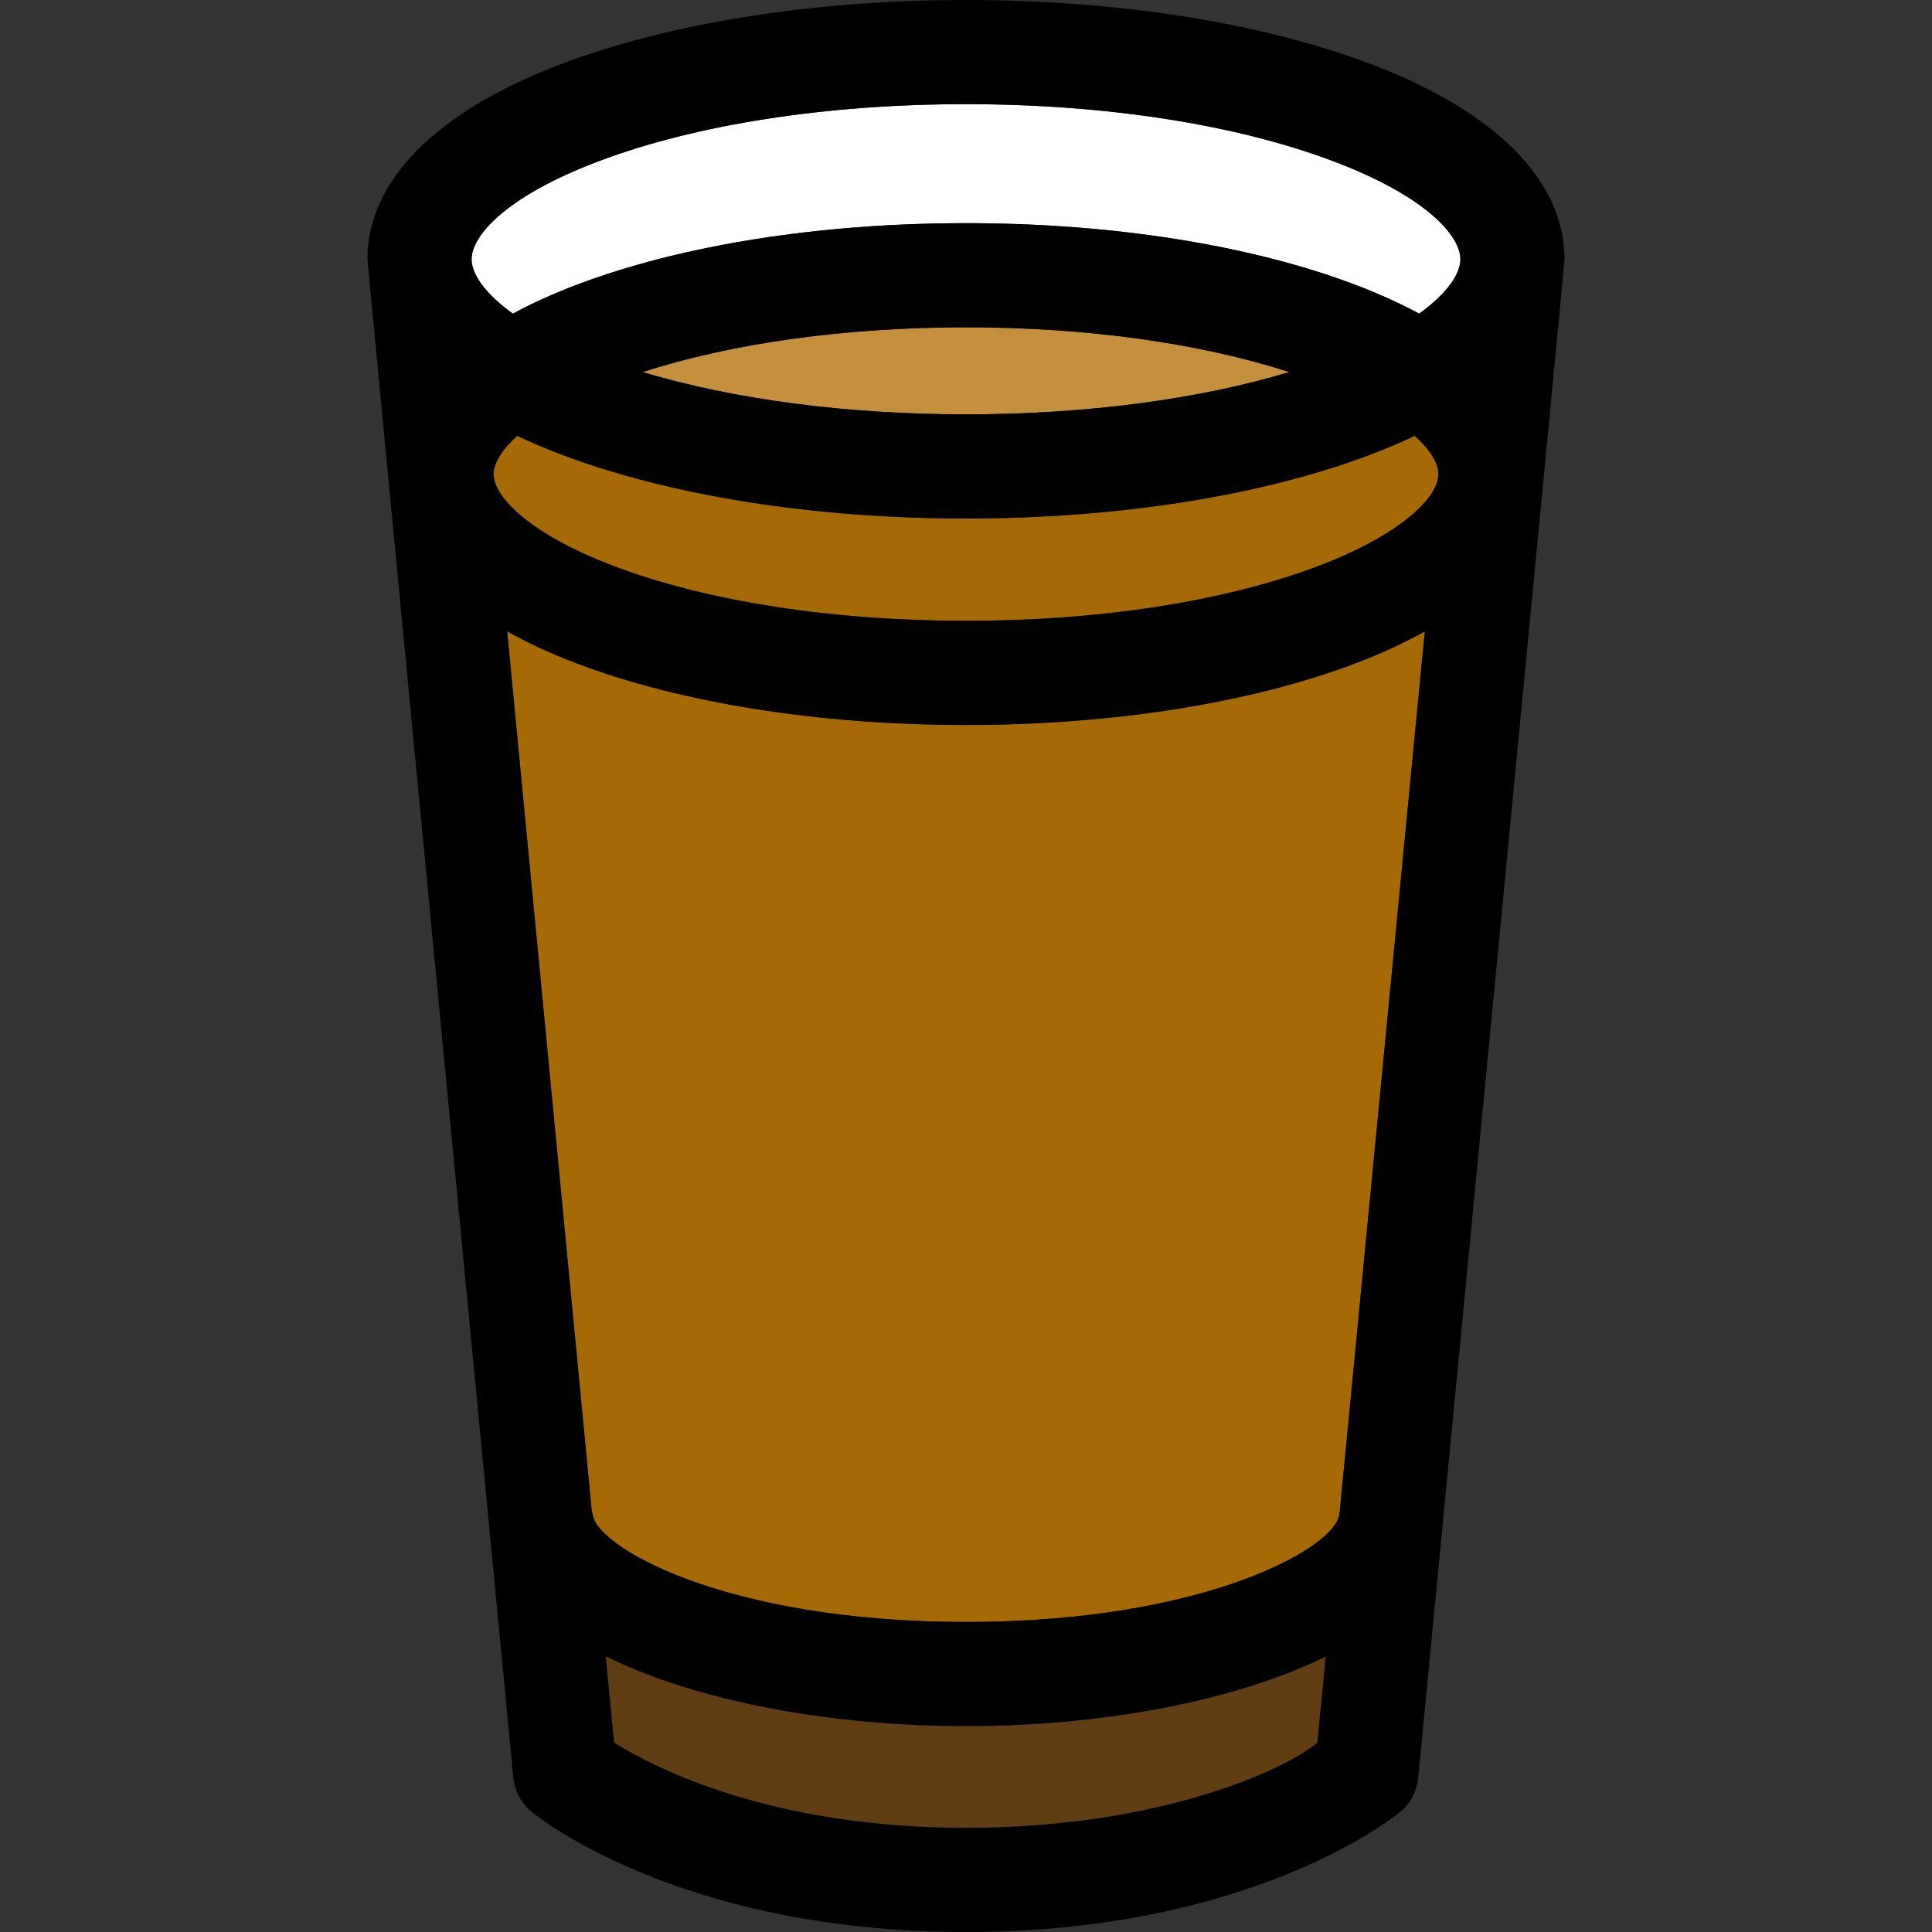
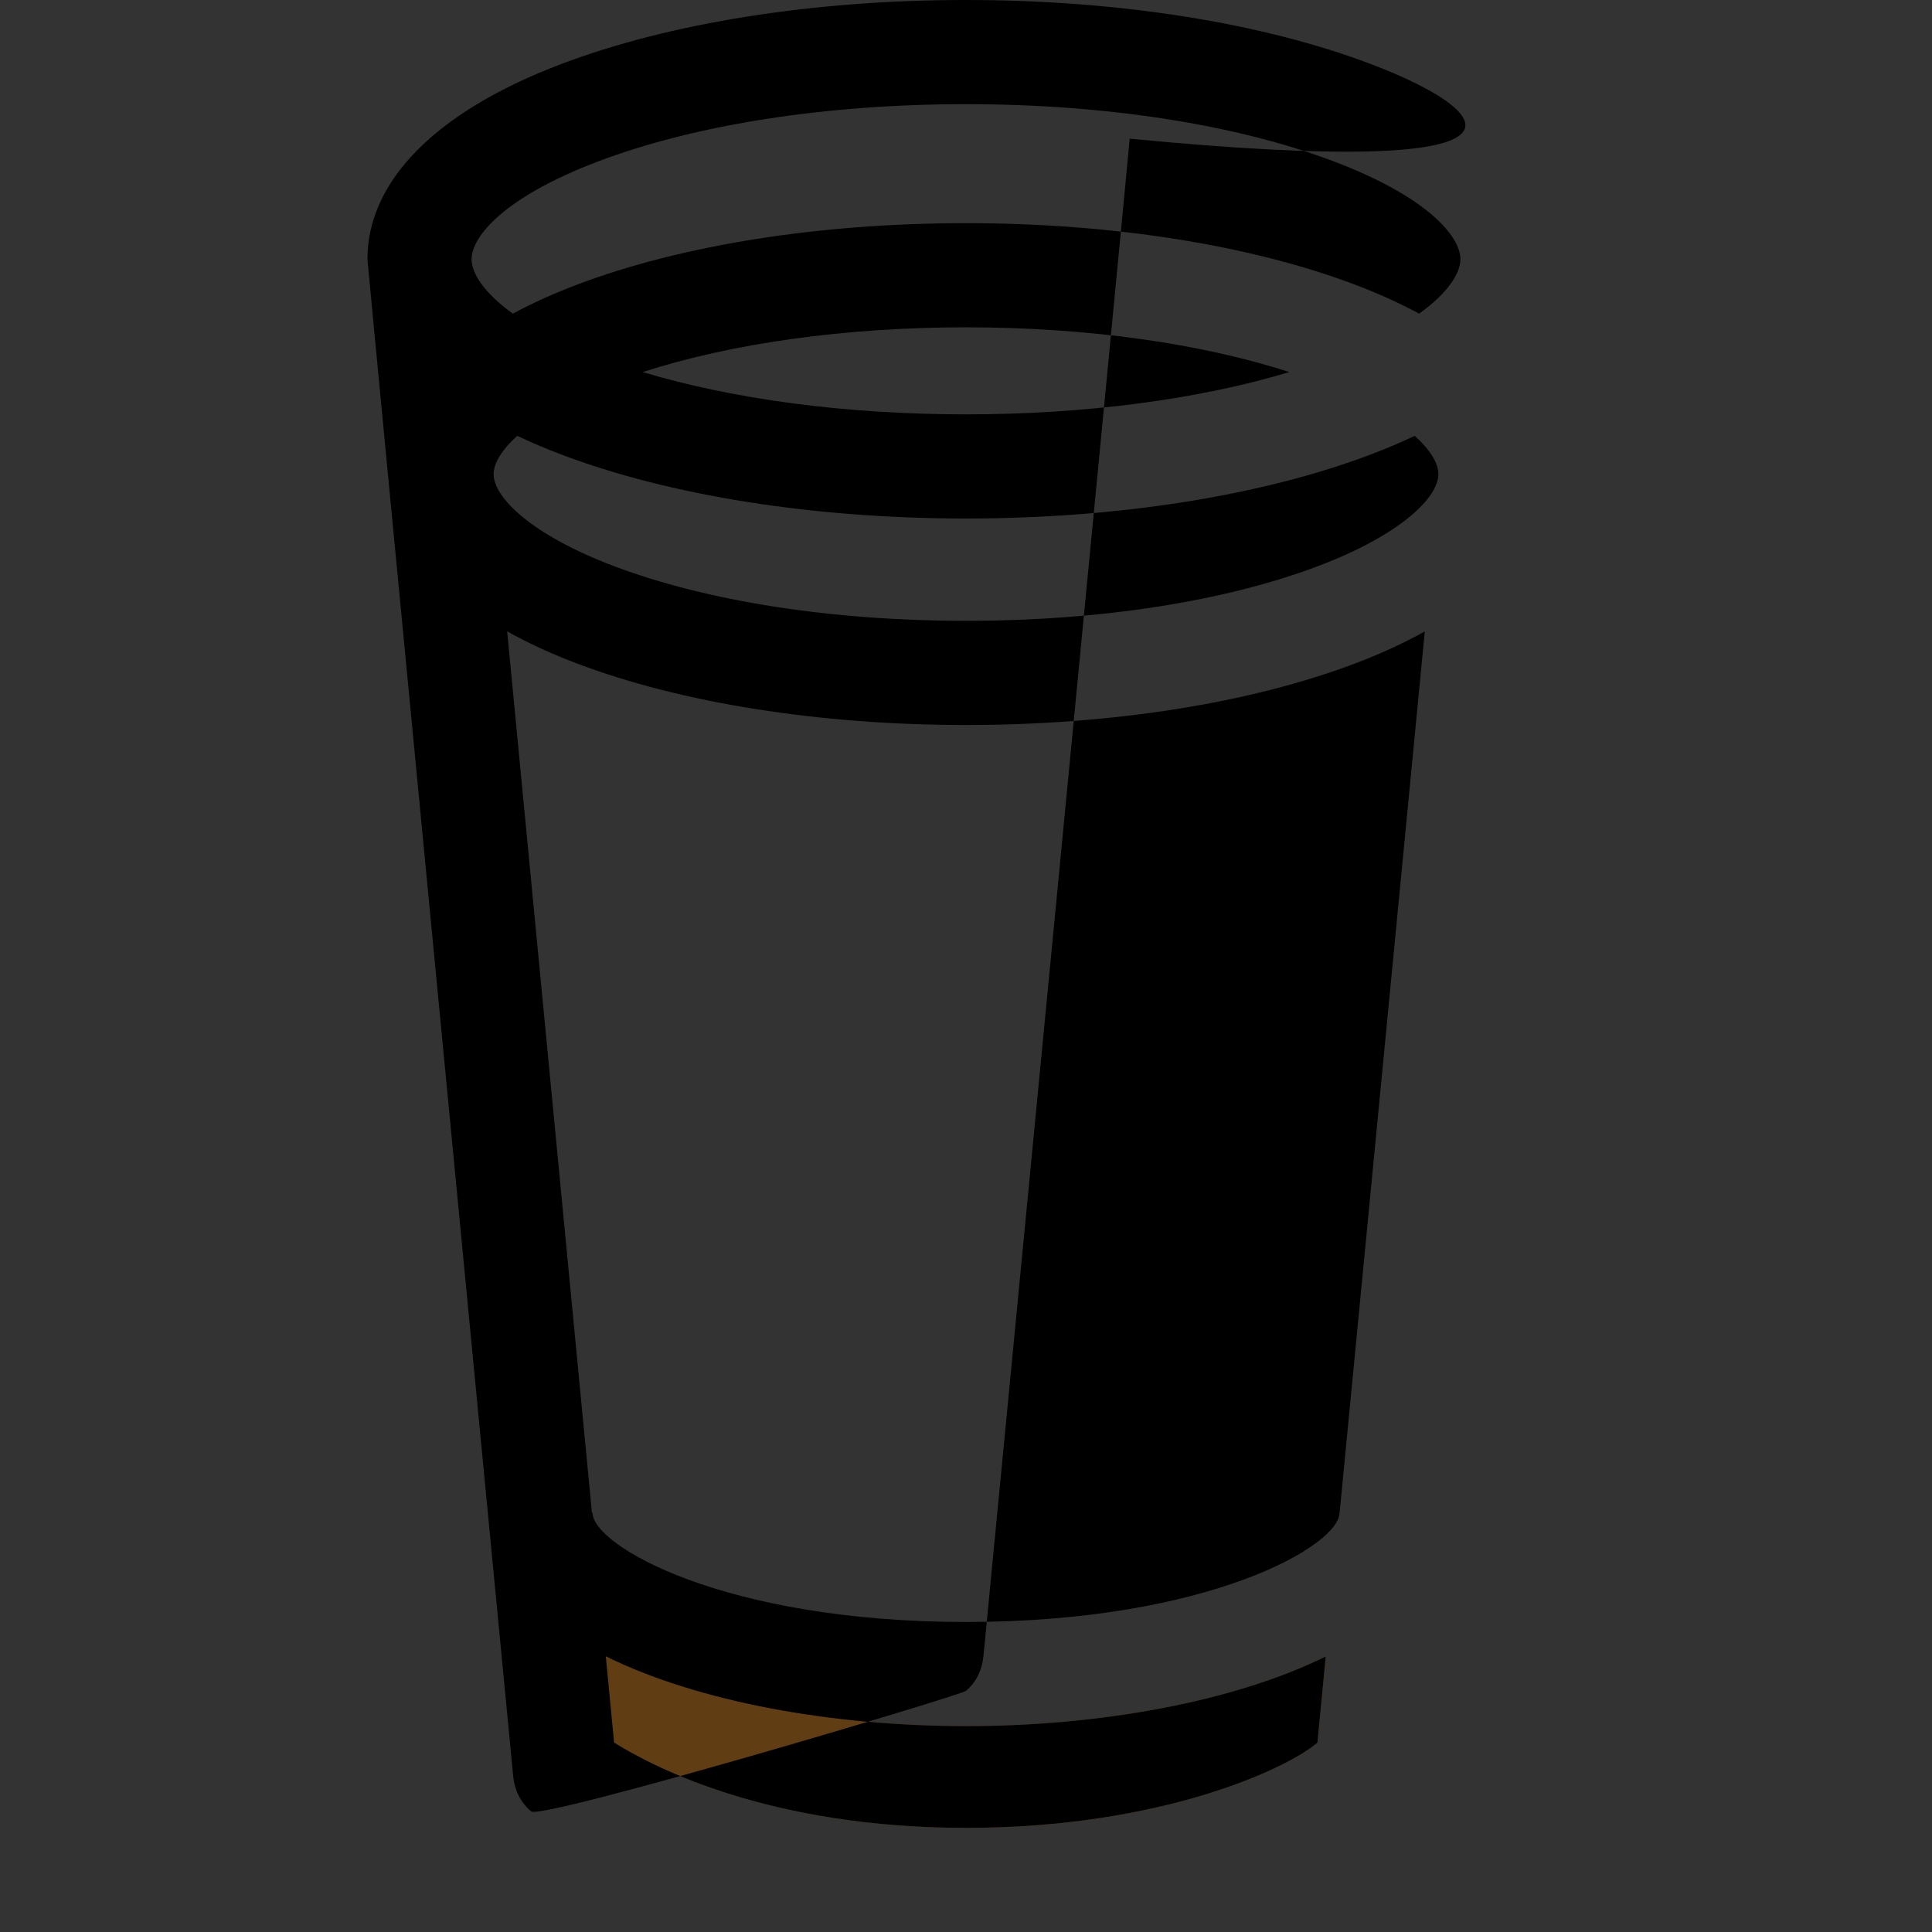
<svg xmlns="http://www.w3.org/2000/svg" version="1.1" id="Capa_1" x="0px" y="0px" viewBox="0 0 296.783 296.783" style="enable-background:new 0 0 296.783 296.783;" xml:space="preserve">
  <rect x="0" y="0" width="296.783" height="296.783" fill="#333333" stroke="none" />
  <g>
-     <path style="fill:#FFFFFF;" d="M204.915,24.802C189.943,19.126,169.87,16,148.392,16c-21.479,0-41.552,3.126-56.523,8.802   c-14.337,5.436-19.424,11.491-19.424,15.025c0,2.108,1.833,5.116,6.341,8.354c2.948-1.592,6.217-3.074,9.801-4.434   c16.101-6.104,37.34-9.466,59.806-9.466c22.466,0,43.705,3.361,59.806,9.466c3.584,1.359,6.852,2.842,9.801,4.434   c4.508-3.237,6.341-6.245,6.341-8.354C224.339,36.293,219.252,30.237,204.915,24.802z" />
-     <path style="fill:#C4903D;" d="M198.06,57.155c-13.747-4.444-31.154-6.874-49.668-6.874c-18.514,0-35.921,2.43-49.668,6.874   c13.995,4.206,31.313,6.496,49.668,6.496C166.746,63.651,184.064,61.361,198.06,57.155z" />
-     <path style="fill:#A56905;" d="M217.324,66.952c-2.111,1.002-4.357,1.956-6.737,2.858c-16.738,6.346-38.827,9.841-62.195,9.841   c-23.368,0-45.457-3.495-62.195-9.841c-2.38-0.902-4.626-1.856-6.737-2.858c-2.455,2.215-3.634,4.27-3.634,5.875   c0,3.549,5.699,9.29,18.433,14.117c14.333,5.434,33.559,8.426,54.134,8.426c20.575,0,39.801-2.992,54.134-8.426   c12.733-4.827,18.433-10.568,18.433-14.117C220.958,71.222,219.779,69.167,217.324,66.952z" />
-     <path style="fill:#A56905;" d="M148.392,111.37c-22.466,0-43.705-3.361-59.805-9.465c-3.944-1.495-7.508-3.141-10.68-4.916   l13.025,135.402h0.091c0,5,20.104,16.767,57.368,16.767c37.265,0,57.368-11.767,57.368-16.767h0.023l13.086-135.398   c-3.171,1.773-6.731,3.418-10.673,4.912C192.097,108.009,170.857,111.37,148.392,111.37z" />
    <path style="fill:#603D13;" d="M93.052,254.421l1.276,13.267c6.186,3.882,24.064,13.096,54.064,13.096   c30.042,0,49.417-9.142,53.979-13.088l1.279-13.234c-14.143,6.982-34.772,10.697-55.259,10.697   C127.865,265.158,107.197,261.428,93.052,254.421z" />
-     <path d="M210.588,9.842C193.849,3.495,171.76,0,148.392,0c-23.368,0-45.457,3.495-62.196,9.842   C67.01,17.115,56.444,27.765,56.444,39.827c0,0.667,22.396,233.07,22.396,233.07c0.202,2.088,1.142,4.013,2.75,5.36   c0.902,0.757,22.801,18.525,66.801,18.525s65.903-17.769,66.806-18.525c1.607-1.347,2.479-3.272,2.68-5.36   c0,0,22.462-232.402,22.462-233.07C240.339,27.765,229.773,17.115,210.588,9.842z M202.371,267.695   c-4.563,3.946-23.938,13.088-53.979,13.088c-30,0-47.878-9.214-54.064-13.096l-1.276-13.267   c14.146,7.007,34.813,10.737,55.34,10.737c20.487,0,41.116-3.716,55.259-10.697L202.371,267.695z M205.783,232.392h-0.023   c0,5-20.104,16.767-57.368,16.767c-37.265,0-57.368-11.767-57.368-16.767h-0.091L77.907,96.989   c3.172,1.775,6.735,3.421,10.68,4.916c16.1,6.104,37.339,9.465,59.805,9.465c22.466,0,43.705-3.361,59.805-9.465   c3.941-1.494,7.502-3.139,10.673-4.912L205.783,232.392z M202.525,86.944c-14.333,5.434-33.559,8.426-54.134,8.426   c-20.575,0-39.801-2.992-54.134-8.426c-12.733-4.827-18.433-10.568-18.433-14.117c0-1.605,1.179-3.66,3.634-5.875   c2.111,1.002,4.357,1.956,6.737,2.858c16.738,6.346,38.827,9.841,62.195,9.841c23.368,0,45.457-3.495,62.195-9.841   c2.38-0.902,4.626-1.856,6.737-2.858c2.455,2.215,3.634,4.27,3.634,5.875C220.958,76.376,215.259,82.117,202.525,86.944z    M98.724,57.155c13.747-4.444,31.154-6.874,49.668-6.874c18.514,0,35.921,2.43,49.668,6.874   c-13.995,4.206-31.314,6.496-49.668,6.496C130.037,63.651,112.719,61.361,98.724,57.155z M217.998,48.181   c-2.948-1.592-6.217-3.074-9.801-4.434c-16.101-6.104-37.34-9.466-59.806-9.466c-22.466,0-43.705,3.361-59.806,9.466   c-3.584,1.359-6.853,2.842-9.801,4.434c-4.508-3.237-6.341-6.245-6.341-8.354c0-3.534,5.087-9.59,19.424-15.025   C106.84,19.126,126.913,16,148.392,16c21.478,0,41.552,3.126,56.523,8.802c14.337,5.436,19.424,11.491,19.424,15.025   C224.339,41.936,222.506,44.943,217.998,48.181z" />
+     <path d="M210.588,9.842C193.849,3.495,171.76,0,148.392,0c-23.368,0-45.457,3.495-62.196,9.842   C67.01,17.115,56.444,27.765,56.444,39.827c0,0.667,22.396,233.07,22.396,233.07c0.202,2.088,1.142,4.013,2.75,5.36   s65.903-17.769,66.806-18.525c1.607-1.347,2.479-3.272,2.68-5.36   c0,0,22.462-232.402,22.462-233.07C240.339,27.765,229.773,17.115,210.588,9.842z M202.371,267.695   c-4.563,3.946-23.938,13.088-53.979,13.088c-30,0-47.878-9.214-54.064-13.096l-1.276-13.267   c14.146,7.007,34.813,10.737,55.34,10.737c20.487,0,41.116-3.716,55.259-10.697L202.371,267.695z M205.783,232.392h-0.023   c0,5-20.104,16.767-57.368,16.767c-37.265,0-57.368-11.767-57.368-16.767h-0.091L77.907,96.989   c3.172,1.775,6.735,3.421,10.68,4.916c16.1,6.104,37.339,9.465,59.805,9.465c22.466,0,43.705-3.361,59.805-9.465   c3.941-1.494,7.502-3.139,10.673-4.912L205.783,232.392z M202.525,86.944c-14.333,5.434-33.559,8.426-54.134,8.426   c-20.575,0-39.801-2.992-54.134-8.426c-12.733-4.827-18.433-10.568-18.433-14.117c0-1.605,1.179-3.66,3.634-5.875   c2.111,1.002,4.357,1.956,6.737,2.858c16.738,6.346,38.827,9.841,62.195,9.841c23.368,0,45.457-3.495,62.195-9.841   c2.38-0.902,4.626-1.856,6.737-2.858c2.455,2.215,3.634,4.27,3.634,5.875C220.958,76.376,215.259,82.117,202.525,86.944z    M98.724,57.155c13.747-4.444,31.154-6.874,49.668-6.874c18.514,0,35.921,2.43,49.668,6.874   c-13.995,4.206-31.314,6.496-49.668,6.496C130.037,63.651,112.719,61.361,98.724,57.155z M217.998,48.181   c-2.948-1.592-6.217-3.074-9.801-4.434c-16.101-6.104-37.34-9.466-59.806-9.466c-22.466,0-43.705,3.361-59.806,9.466   c-3.584,1.359-6.853,2.842-9.801,4.434c-4.508-3.237-6.341-6.245-6.341-8.354c0-3.534,5.087-9.59,19.424-15.025   C106.84,19.126,126.913,16,148.392,16c21.478,0,41.552,3.126,56.523,8.802c14.337,5.436,19.424,11.491,19.424,15.025   C224.339,41.936,222.506,44.943,217.998,48.181z" />
  </g>
  <g>
</g>
  <g>
</g>
  <g>
</g>
  <g>
</g>
  <g>
</g>
  <g>
</g>
  <g>
</g>
  <g>
</g>
  <g>
</g>
  <g>
</g>
  <g>
</g>
  <g>
</g>
  <g>
</g>
  <g>
</g>
  <g>
</g>
</svg>